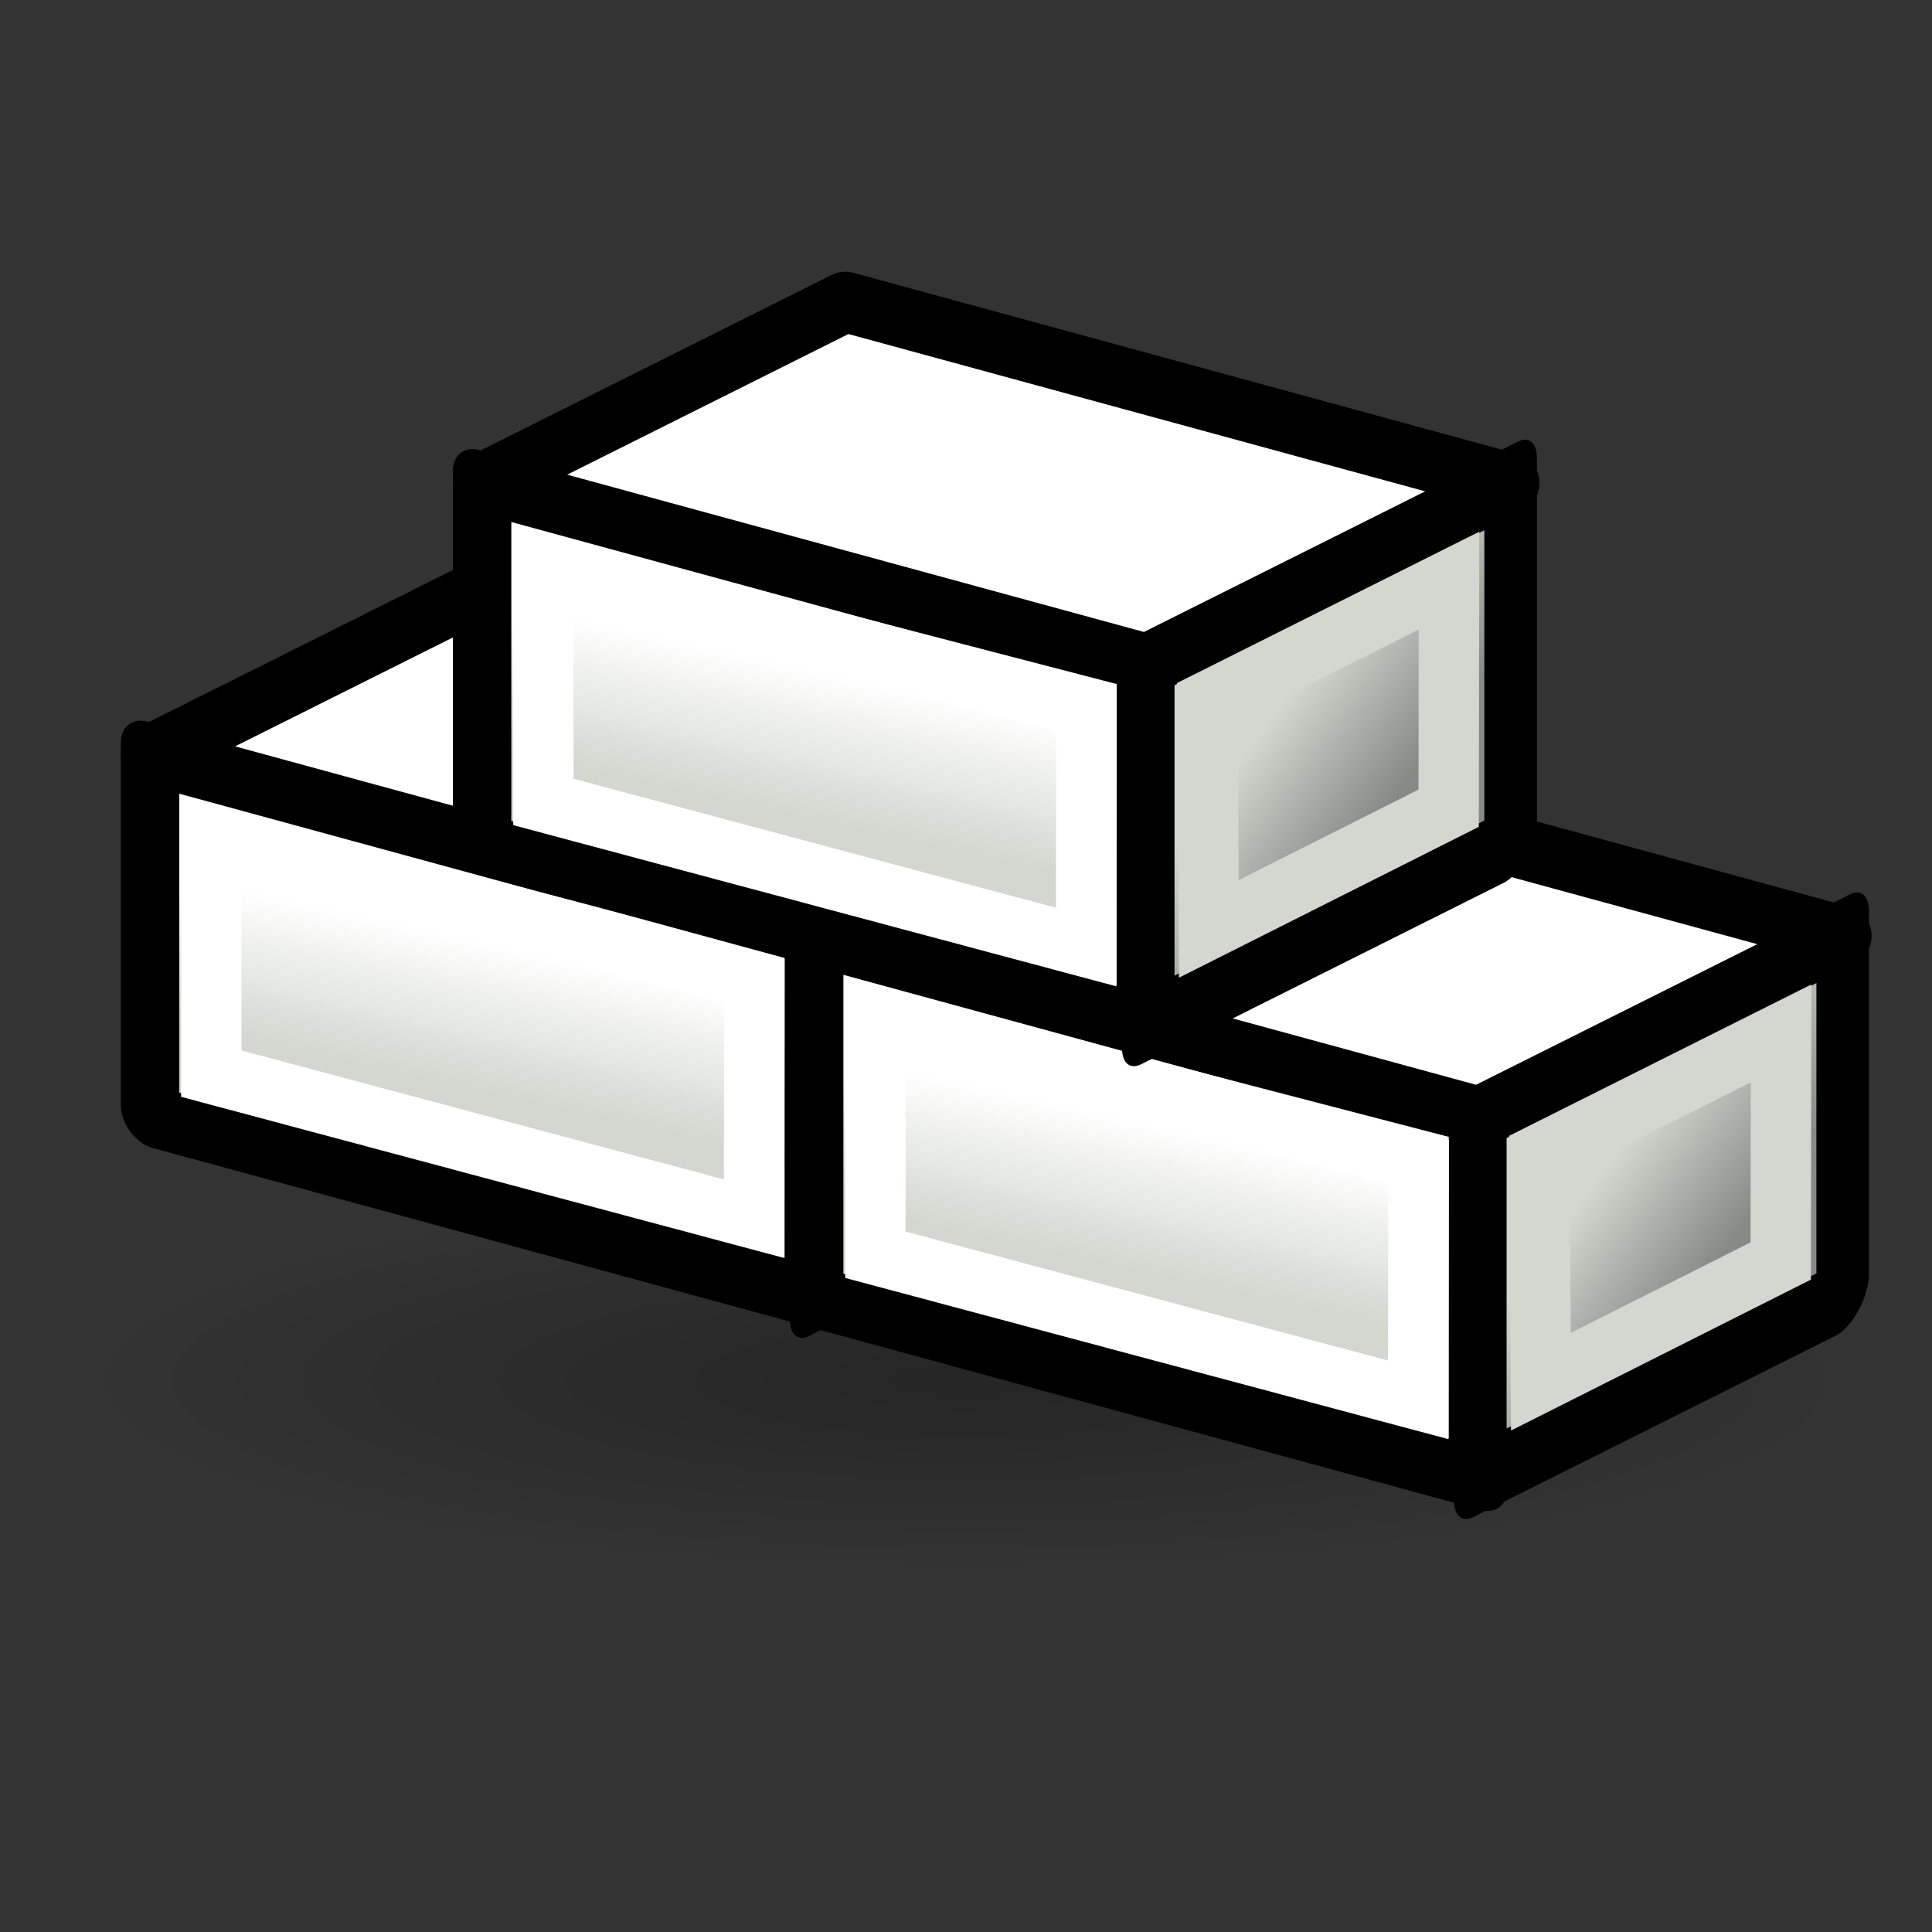
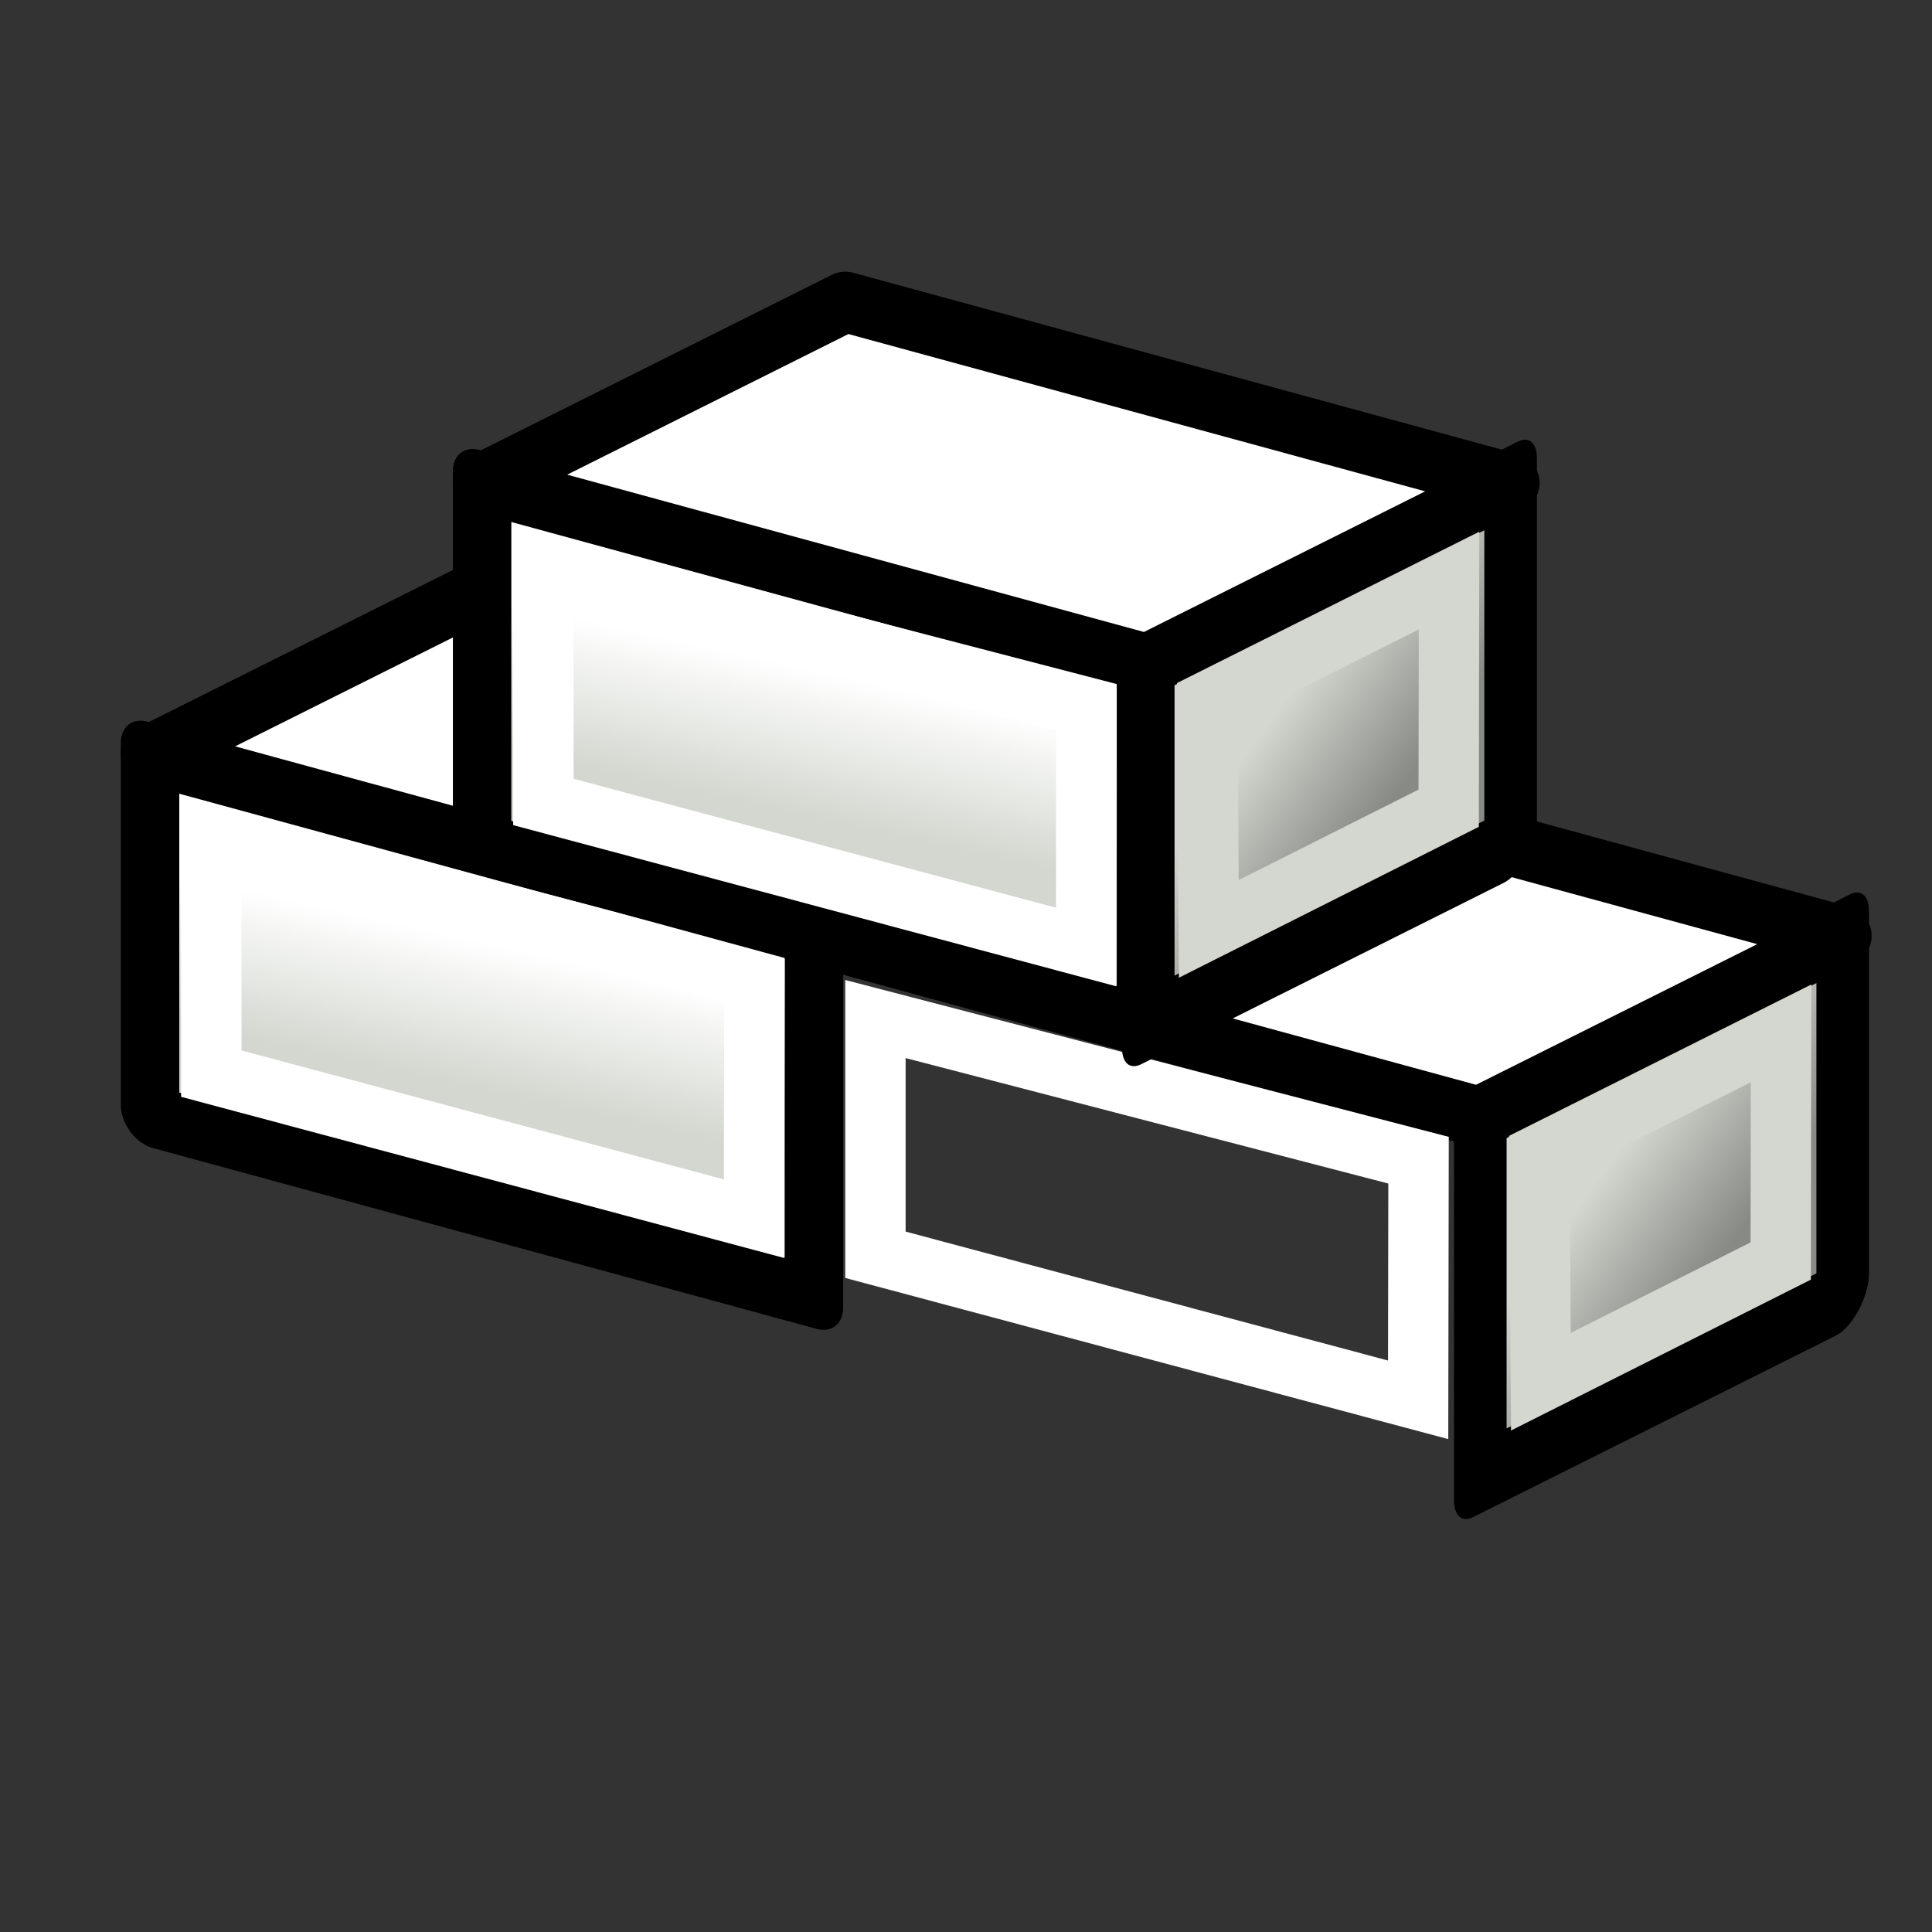
<svg xmlns="http://www.w3.org/2000/svg" xmlns:xlink="http://www.w3.org/1999/xlink" version="1.1" id="svg2816" height="64px" width="64px">
  <rect width="100%" height="100%" fill="#333333" stroke="none" />
  <defs id="defs2818">
    <linearGradient id="linearGradient3789">
      <stop id="stop3791" offset="0" style="stop-color:#888a85;stop-opacity:1;" />
      <stop id="stop3793" offset="1" style="stop-color:#d3d7cf;stop-opacity:1" />
    </linearGradient>
    <linearGradient id="linearGradient3781">
      <stop id="stop3783" offset="0" style="stop-color:#d3d7cf;stop-opacity:1;" />
      <stop id="stop3785" offset="1" style="stop-color:#ffffff;stop-opacity:1" />
    </linearGradient>
    <linearGradient gradientUnits="userSpaceOnUse" y2="-7.201" x2="92.882" y1="-0.528" x1="93.501" id="linearGradient3787" xlink:href="#linearGradient3781" />
    <linearGradient gradientUnits="userSpaceOnUse" y2="117.067" x2="137.61" y1="124.165" x1="140.239" id="linearGradient3795" xlink:href="#linearGradient3789" />
    <linearGradient y2="-5.335" x2="92.815" y1="-0.528" x1="93.501" gradientUnits="userSpaceOnUse" id="linearGradient3804" xlink:href="#linearGradient3781" />
    <linearGradient y2="117.067" x2="137.61" y1="124.165" x1="140.239" gradientUnits="userSpaceOnUse" id="linearGradient3806" xlink:href="#linearGradient3789" />
    <linearGradient y2="-7.201" x2="92.882" y1="-0.528" x1="93.501" gradientUnits="userSpaceOnUse" id="linearGradient3804-3" xlink:href="#linearGradient3781-6" />
    <linearGradient id="linearGradient3781-6">
      <stop id="stop3783-7" offset="0" style="stop-color:#d3d7cf;stop-opacity:1;" />
      <stop id="stop3785-5" offset="1" style="stop-color:#ffffff;stop-opacity:1" />
    </linearGradient>
    <linearGradient y2="117.067" x2="137.61" y1="124.165" x1="140.239" gradientUnits="userSpaceOnUse" id="linearGradient3806-3" xlink:href="#linearGradient3789-5" />
    <linearGradient id="linearGradient3789-5">
      <stop id="stop3791-6" offset="0" style="stop-color:#888a85;stop-opacity:1;" />
      <stop id="stop3793-2" offset="1" style="stop-color:#d3d7cf;stop-opacity:1" />
    </linearGradient>
    <linearGradient y2="-7.201" x2="92.882" y1="-0.528" x1="93.501" gradientUnits="userSpaceOnUse" id="linearGradient3804-36" xlink:href="#linearGradient3781-0" />
    <linearGradient id="linearGradient3781-0">
      <stop id="stop3783-6" offset="0" style="stop-color:#d3d7cf;stop-opacity:1;" />
      <stop id="stop3785-2" offset="1" style="stop-color:#ffffff;stop-opacity:1" />
    </linearGradient>
    <linearGradient y2="117.067" x2="137.61" y1="124.165" x1="140.239" gradientUnits="userSpaceOnUse" id="linearGradient3806-6" xlink:href="#linearGradient3789-1" />
    <linearGradient id="linearGradient3789-1">
      <stop id="stop3791-8" offset="0" style="stop-color:#888a85;stop-opacity:1;" />
      <stop id="stop3793-7" offset="1" style="stop-color:#d3d7cf;stop-opacity:1" />
    </linearGradient>
    <linearGradient y2="-5.335" x2="92.815" y1="-0.528" x1="93.501" gradientUnits="userSpaceOnUse" id="linearGradient3804-2" xlink:href="#linearGradient3781-8" />
    <linearGradient id="linearGradient3781-8">
      <stop id="stop3783-9" offset="0" style="stop-color:#d3d7cf;stop-opacity:1;" />
      <stop id="stop3785-7" offset="1" style="stop-color:#ffffff;stop-opacity:1" />
    </linearGradient>
    <linearGradient y2="117.067" x2="137.61" y1="124.165" x1="140.239" gradientUnits="userSpaceOnUse" id="linearGradient3806-36" xlink:href="#linearGradient3789-12" />
    <linearGradient id="linearGradient3789-12">
      <stop id="stop3791-9" offset="0" style="stop-color:#888a85;stop-opacity:1;" />
      <stop id="stop3793-3" offset="1" style="stop-color:#d3d7cf;stop-opacity:1" />
    </linearGradient>
    <linearGradient y2="-5.335" x2="92.815" y1="-0.528" x1="93.501" gradientUnits="userSpaceOnUse" id="linearGradient3804-5" xlink:href="#linearGradient3781-03" />
    <linearGradient id="linearGradient3781-03">
      <stop id="stop3783-61" offset="0" style="stop-color:#d3d7cf;stop-opacity:1;" />
      <stop id="stop3785-0" offset="1" style="stop-color:#ffffff;stop-opacity:1" />
    </linearGradient>
    <linearGradient y2="117.067" x2="137.61" y1="124.165" x1="140.239" gradientUnits="userSpaceOnUse" id="linearGradient3806-63" xlink:href="#linearGradient3789-2" />
    <linearGradient id="linearGradient3789-2">
      <stop id="stop3791-0" offset="0" style="stop-color:#888a85;stop-opacity:1;" />
      <stop id="stop3793-6" offset="1" style="stop-color:#d3d7cf;stop-opacity:1" />
    </linearGradient>
    <linearGradient y2="-5.335" x2="92.815" y1="-0.528" x1="93.501" gradientUnits="userSpaceOnUse" id="linearGradient3804-9" xlink:href="#linearGradient3781-3" />
    <linearGradient id="linearGradient3781-3">
      <stop id="stop3783-74" offset="0" style="stop-color:#d3d7cf;stop-opacity:1;" />
      <stop id="stop3785-52" offset="1" style="stop-color:#ffffff;stop-opacity:1" />
    </linearGradient>
    <linearGradient y2="117.067" x2="137.61" y1="124.165" x1="140.239" gradientUnits="userSpaceOnUse" id="linearGradient3806-5" xlink:href="#linearGradient3789-4" />
    <linearGradient id="linearGradient3789-4">
      <stop id="stop3791-7" offset="0" style="stop-color:#888a85;stop-opacity:1;" />
      <stop id="stop3793-4" offset="1" style="stop-color:#d3d7cf;stop-opacity:1" />
    </linearGradient>
    <linearGradient y2="-5.335" x2="92.815" y1="-0.528" x1="93.501" gradientUnits="userSpaceOnUse" id="linearGradient3804-8" xlink:href="#linearGradient3781-84" />
    <linearGradient id="linearGradient3781-84">
      <stop id="stop3783-3" offset="0" style="stop-color:#d3d7cf;stop-opacity:1;" />
      <stop id="stop3785-1" offset="1" style="stop-color:#ffffff;stop-opacity:1" />
    </linearGradient>
    <linearGradient y2="117.067" x2="137.61" y1="124.165" x1="140.239" gradientUnits="userSpaceOnUse" id="linearGradient3806-4" xlink:href="#linearGradient3789-9" />
    <linearGradient id="linearGradient3789-9">
      <stop id="stop3791-2" offset="0" style="stop-color:#888a85;stop-opacity:1;" />
      <stop id="stop3793-0" offset="1" style="stop-color:#d3d7cf;stop-opacity:1" />
    </linearGradient>
    <radialGradient xlink:href="#linearGradient2269-0" id="radialGradient3169" gradientUnits="userSpaceOnUse" gradientTransform="matrix(1,0,0,0.325,0,28.086)" cx="25.188" cy="41.625" fx="25.188" fy="41.625" r="18.062" />
    <linearGradient id="linearGradient2269-0">
      <stop style="stop-color:#000000;stop-opacity:1;" id="stop2271-4" offset="0" />
      <stop style="stop-color:#000000;stop-opacity:0;" id="stop2273-87" offset="1" />
    </linearGradient>
    <radialGradient xlink:href="#linearGradient2269-0" id="radialGradient3027" gradientUnits="userSpaceOnUse" gradientTransform="matrix(1,0,0,0.325,0,28.086)" cx="25.188" cy="41.625" fx="25.188" fy="41.625" r="18.062" />
  </defs>
  <g id="layer1">
-     <path style="opacity:0.267;color:#000000;fill:url(#radialGradient3027);fill-opacity:1;fill-rule:evenodd;stroke:none;stroke-width:1;marker:none;visibility:visible;display:inline;overflow:visible" d="m 43.25,41.625 a 18.062,5.875 0 1 1 -36.125,0 18.062,5.875 0 1 1 36.125,0 z" transform="matrix(1.635,0,0,1.066,-9.181,1.352)" id="path2267" />
+     <path style="opacity:0.267;color:#000000;fill:url(#radialGradient3027);fill-opacity:1;fill-rule:evenodd;stroke:none;stroke-width:1;marker:none;visibility:visible;display:inline;overflow:visible" d="m 43.25,41.625 z" transform="matrix(1.635,0,0,1.066,-9.181,1.352)" id="path2267" />
    <g transform="translate(-72,4)" id="g3797">
      <path transform="matrix(0.937,0.348,0,1,0,0)" style="color:#000000;fill:url(#linearGradient3804);fill-opacity:1;fill-rule:evenodd;stroke:#000000;stroke-width:2.066;stroke-linecap:butt;stroke-linejoin:round;stroke-miterlimit:4;stroke-opacity:1;stroke-dashoffset:0;marker:none;visibility:visible;display:inline;overflow:visible;enable-background:accumulate" d="m 82.146,-7.619 23.47,-2.177 0,12 -23.47,2.177 z" id="rect2840-3" />
-       <path transform="matrix(0.758,-0.653,0,1,0,0)" style="color:#000000;fill:url(#linearGradient3806);fill-opacity:1;fill-rule:evenodd;stroke:#000000;stroke-width:2.298;stroke-linecap:butt;stroke-linejoin:round;stroke-miterlimit:4;stroke-opacity:1;stroke-dashoffset:0;marker:none;visibility:visible;display:inline;overflow:visible;enable-background:accumulate" d="m 130.656,112.264 15.837,4.335 0,12 -15.837,-4.335 z" id="rect2840-3-4-0" />
      <path style="color:#000000;fill:#ffffff;fill-opacity:1;fill-rule:evenodd;stroke:#000000;stroke-width:2;stroke-linecap:butt;stroke-linejoin:round;stroke-miterlimit:4;stroke-opacity:1;stroke-dasharray:none;stroke-dashoffset:0;marker:none;visibility:visible;display:inline;overflow:visible;enable-background:accumulate" d="m 89,15 22,6 -12,6 -22,-6 z" id="rect2840-3-5" />
      <path style="fill:none;stroke:#ffffff;stroke-width:2;stroke-linecap:butt;stroke-linejoin:miter;stroke-opacity:1" d="m 79,23.757 0,7.809 17.978,4.805 0.013,-7.938 z" id="path3009" />
-       <path style="fill:none;stroke:#d3d7cf;stroke-width:2;stroke-linecap:butt;stroke-linejoin:miter;stroke-opacity:1" d="m 100.994,28.242 0.049,7.529 7.946,-3.998 0.011,-7.54 z" id="path3011" />
    </g>
    <g transform="translate(-50,10)" id="g3797-4">
-       <path transform="matrix(0.937,0.348,0,1,0,0)" style="color:#000000;fill:url(#linearGradient3804-9);fill-opacity:1;fill-rule:evenodd;stroke:#000000;stroke-width:2.066;stroke-linecap:butt;stroke-linejoin:round;stroke-miterlimit:4;stroke-opacity:1;stroke-dashoffset:0;marker:none;visibility:visible;display:inline;overflow:visible;enable-background:accumulate" d="m 82.146,-7.619 23.47,-2.177 0,12 -23.47,2.177 z" id="rect2840-3-3" />
      <path transform="matrix(0.758,-0.653,0,1,0,0)" style="color:#000000;fill:url(#linearGradient3806-5);fill-opacity:1;fill-rule:evenodd;stroke:#000000;stroke-width:2.298;stroke-linecap:butt;stroke-linejoin:round;stroke-miterlimit:4;stroke-opacity:1;stroke-dashoffset:0;marker:none;visibility:visible;display:inline;overflow:visible;enable-background:accumulate" d="m 130.656,112.264 15.837,4.335 0,12 -15.837,-4.335 z" id="rect2840-3-4-0-0" />
      <path style="color:#000000;fill:#ffffff;fill-opacity:1;fill-rule:evenodd;stroke:#000000;stroke-width:2;stroke-linecap:butt;stroke-linejoin:round;stroke-miterlimit:4;stroke-opacity:1;stroke-dasharray:none;stroke-dashoffset:0;marker:none;visibility:visible;display:inline;overflow:visible;enable-background:accumulate" d="m 89,15 22,6 -12,6 -22,-6 z" id="rect2840-3-5-7" />
      <path style="fill:none;stroke:#ffffff;stroke-width:2;stroke-linecap:butt;stroke-linejoin:miter;stroke-opacity:1" d="m 79,23.757 0,7.809 17.978,4.805 0.013,-7.938 z" id="path3009-8" />
      <path style="fill:none;stroke:#d3d7cf;stroke-width:2;stroke-linecap:butt;stroke-linejoin:miter;stroke-opacity:1" d="m 100.994,28.242 0.049,7.529 7.946,-3.998 0.011,-7.54 z" id="path3011-6" />
    </g>
    <g transform="translate(-61,-5)" id="g3797-6">
      <path transform="matrix(0.937,0.348,0,1,0,0)" style="color:#000000;fill:url(#linearGradient3804-8);fill-opacity:1;fill-rule:evenodd;stroke:#000000;stroke-width:2.066;stroke-linecap:butt;stroke-linejoin:round;stroke-miterlimit:4;stroke-opacity:1;stroke-dashoffset:0;marker:none;visibility:visible;display:inline;overflow:visible;enable-background:accumulate" d="m 82.146,-7.619 23.47,-2.177 0,12 -23.47,2.177 z" id="rect2840-3-8" />
      <path transform="matrix(0.758,-0.653,0,1,0,0)" style="color:#000000;fill:url(#linearGradient3806-4);fill-opacity:1;fill-rule:evenodd;stroke:#000000;stroke-width:2.298;stroke-linecap:butt;stroke-linejoin:round;stroke-miterlimit:4;stroke-opacity:1;stroke-dashoffset:0;marker:none;visibility:visible;display:inline;overflow:visible;enable-background:accumulate" d="m 130.656,112.264 15.837,4.335 0,12 -15.837,-4.335 z" id="rect2840-3-4-0-9" />
      <path style="color:#000000;fill:#ffffff;fill-opacity:1;fill-rule:evenodd;stroke:#000000;stroke-width:2;stroke-linecap:butt;stroke-linejoin:round;stroke-miterlimit:4;stroke-opacity:1;stroke-dasharray:none;stroke-dashoffset:0;marker:none;visibility:visible;display:inline;overflow:visible;enable-background:accumulate" d="m 89,15 22,6 -12,6 -22,-6 z" id="rect2840-3-5-2" />
      <path style="fill:none;stroke:#ffffff;stroke-width:2;stroke-linecap:butt;stroke-linejoin:miter;stroke-opacity:1" d="m 79,23.757 0,7.809 17.978,4.805 0.013,-7.938 z" id="path3009-6" />
      <path style="fill:none;stroke:#d3d7cf;stroke-width:2;stroke-linecap:butt;stroke-linejoin:miter;stroke-opacity:1" d="m 100.994,28.242 0.049,7.529 7.946,-3.998 0.011,-7.54 z" id="path3011-64" />
    </g>
  </g>
</svg>